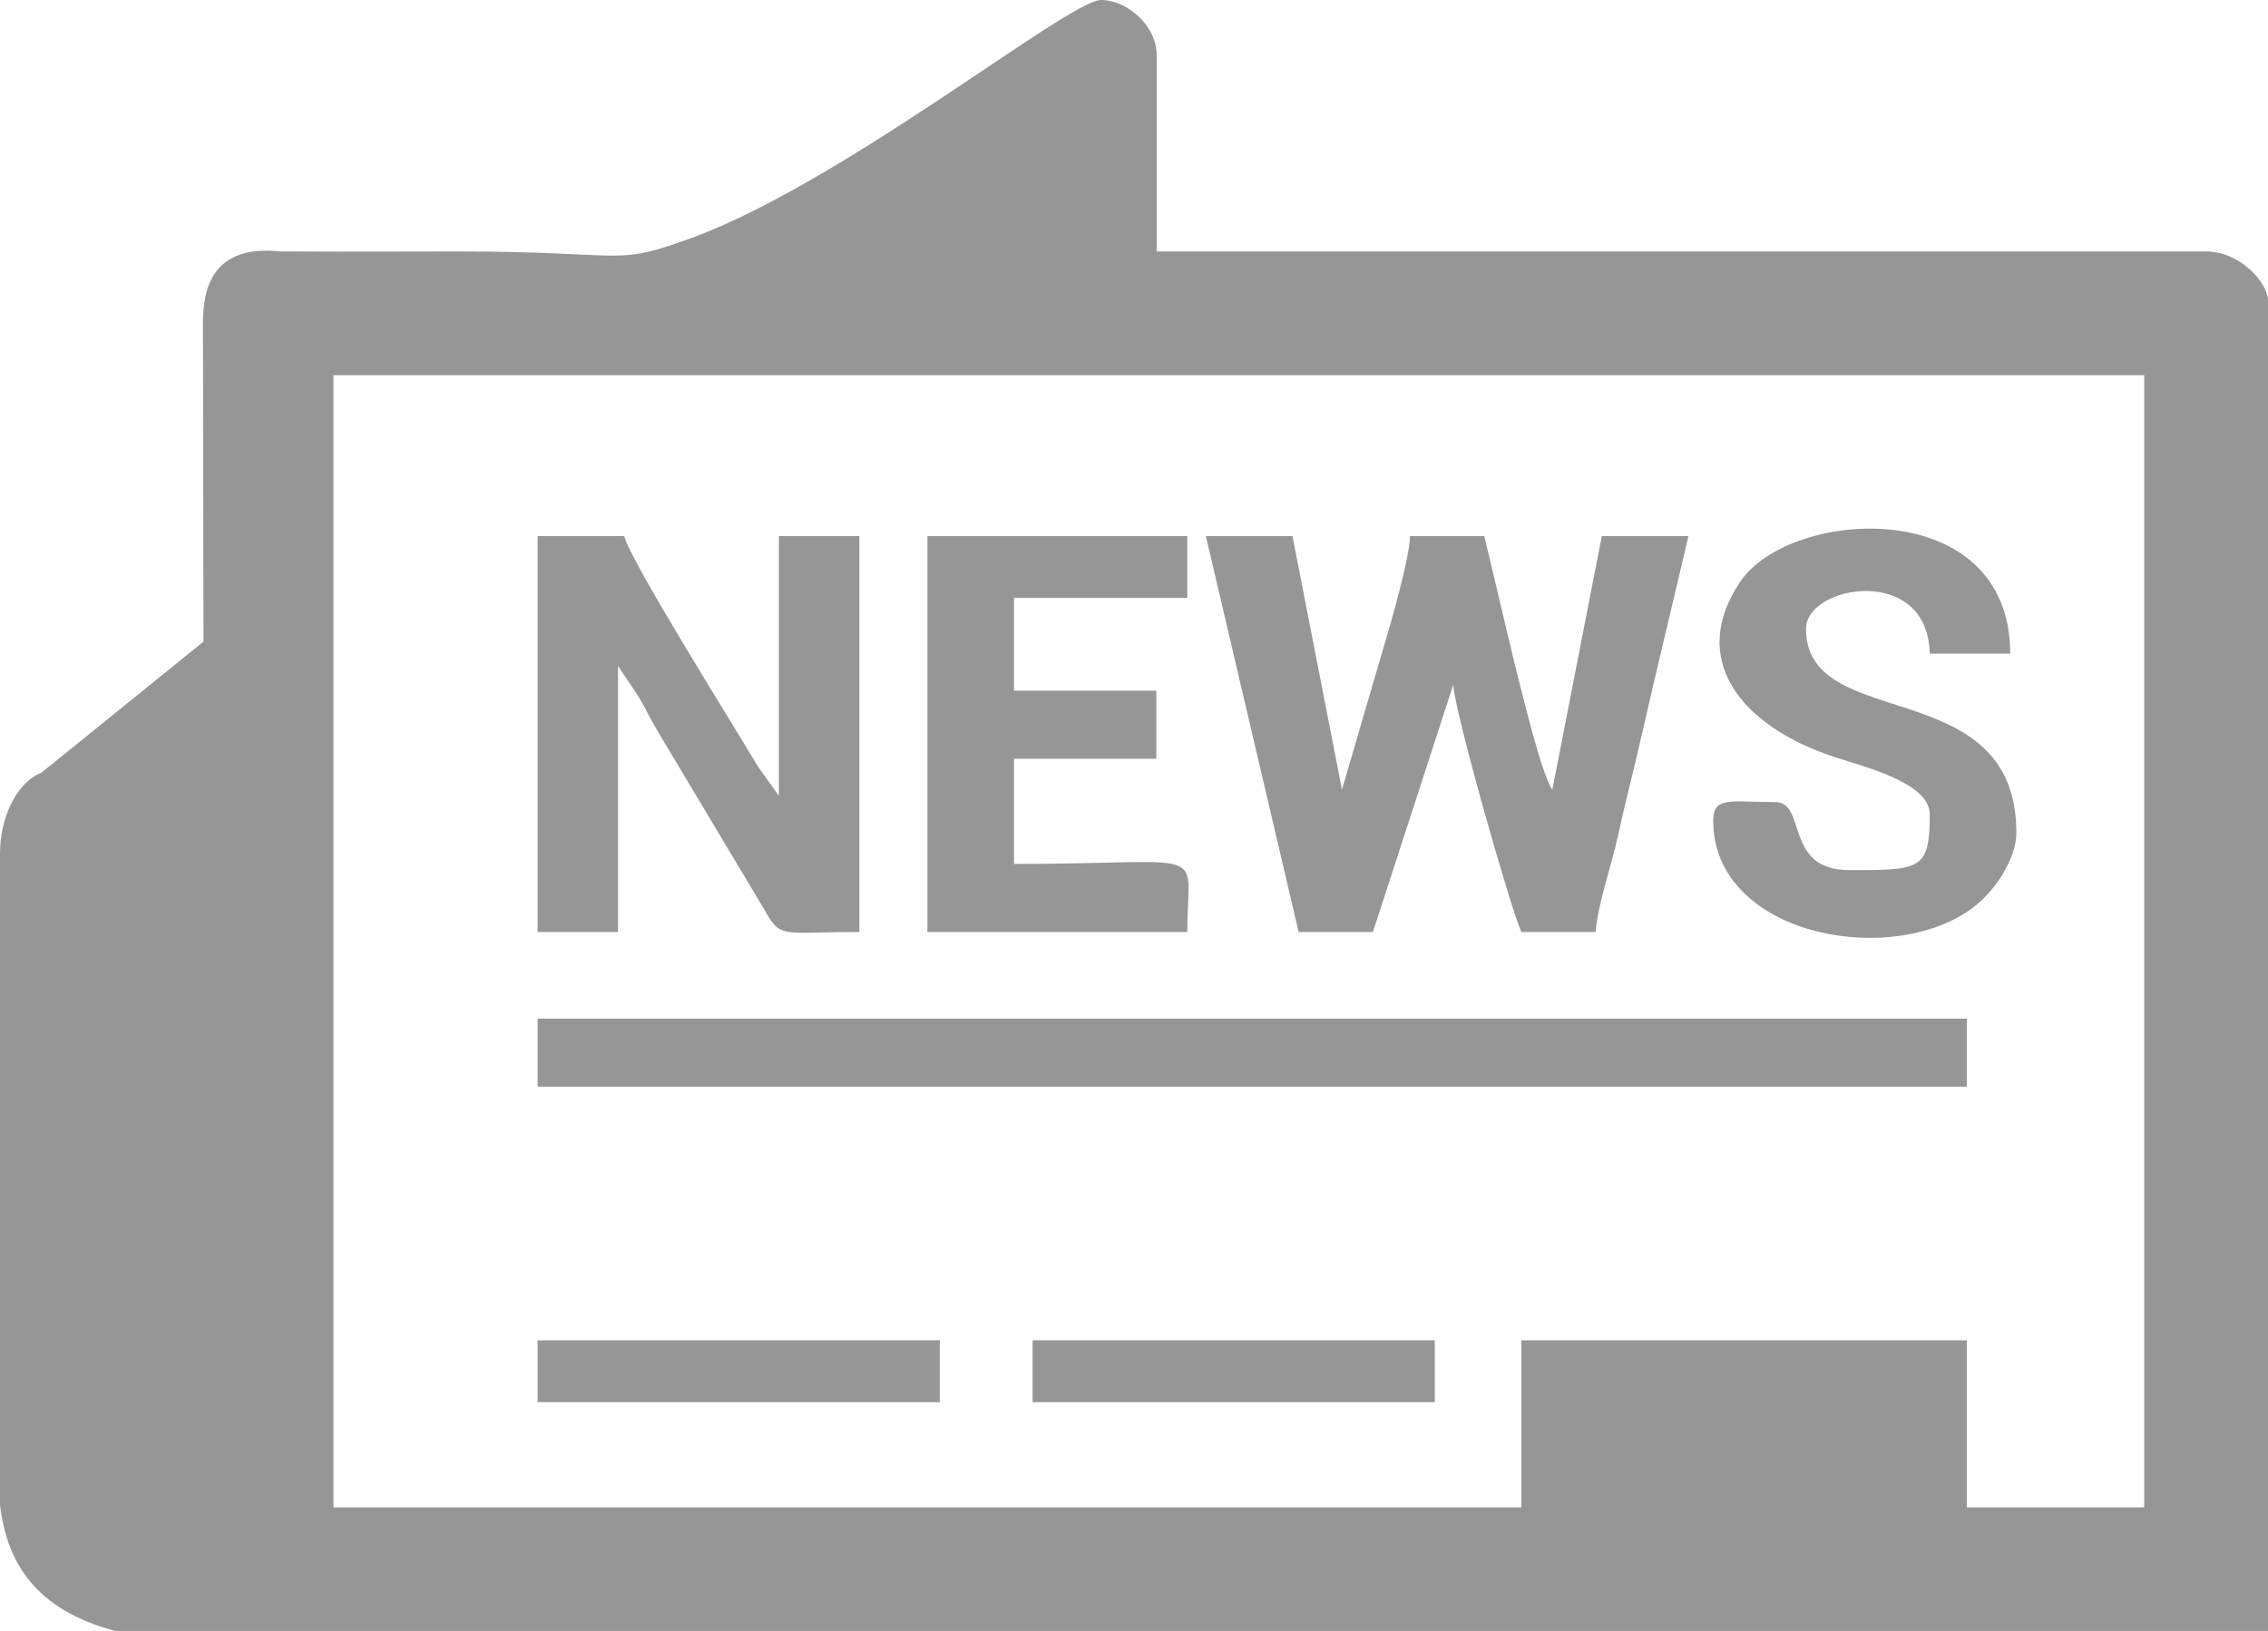
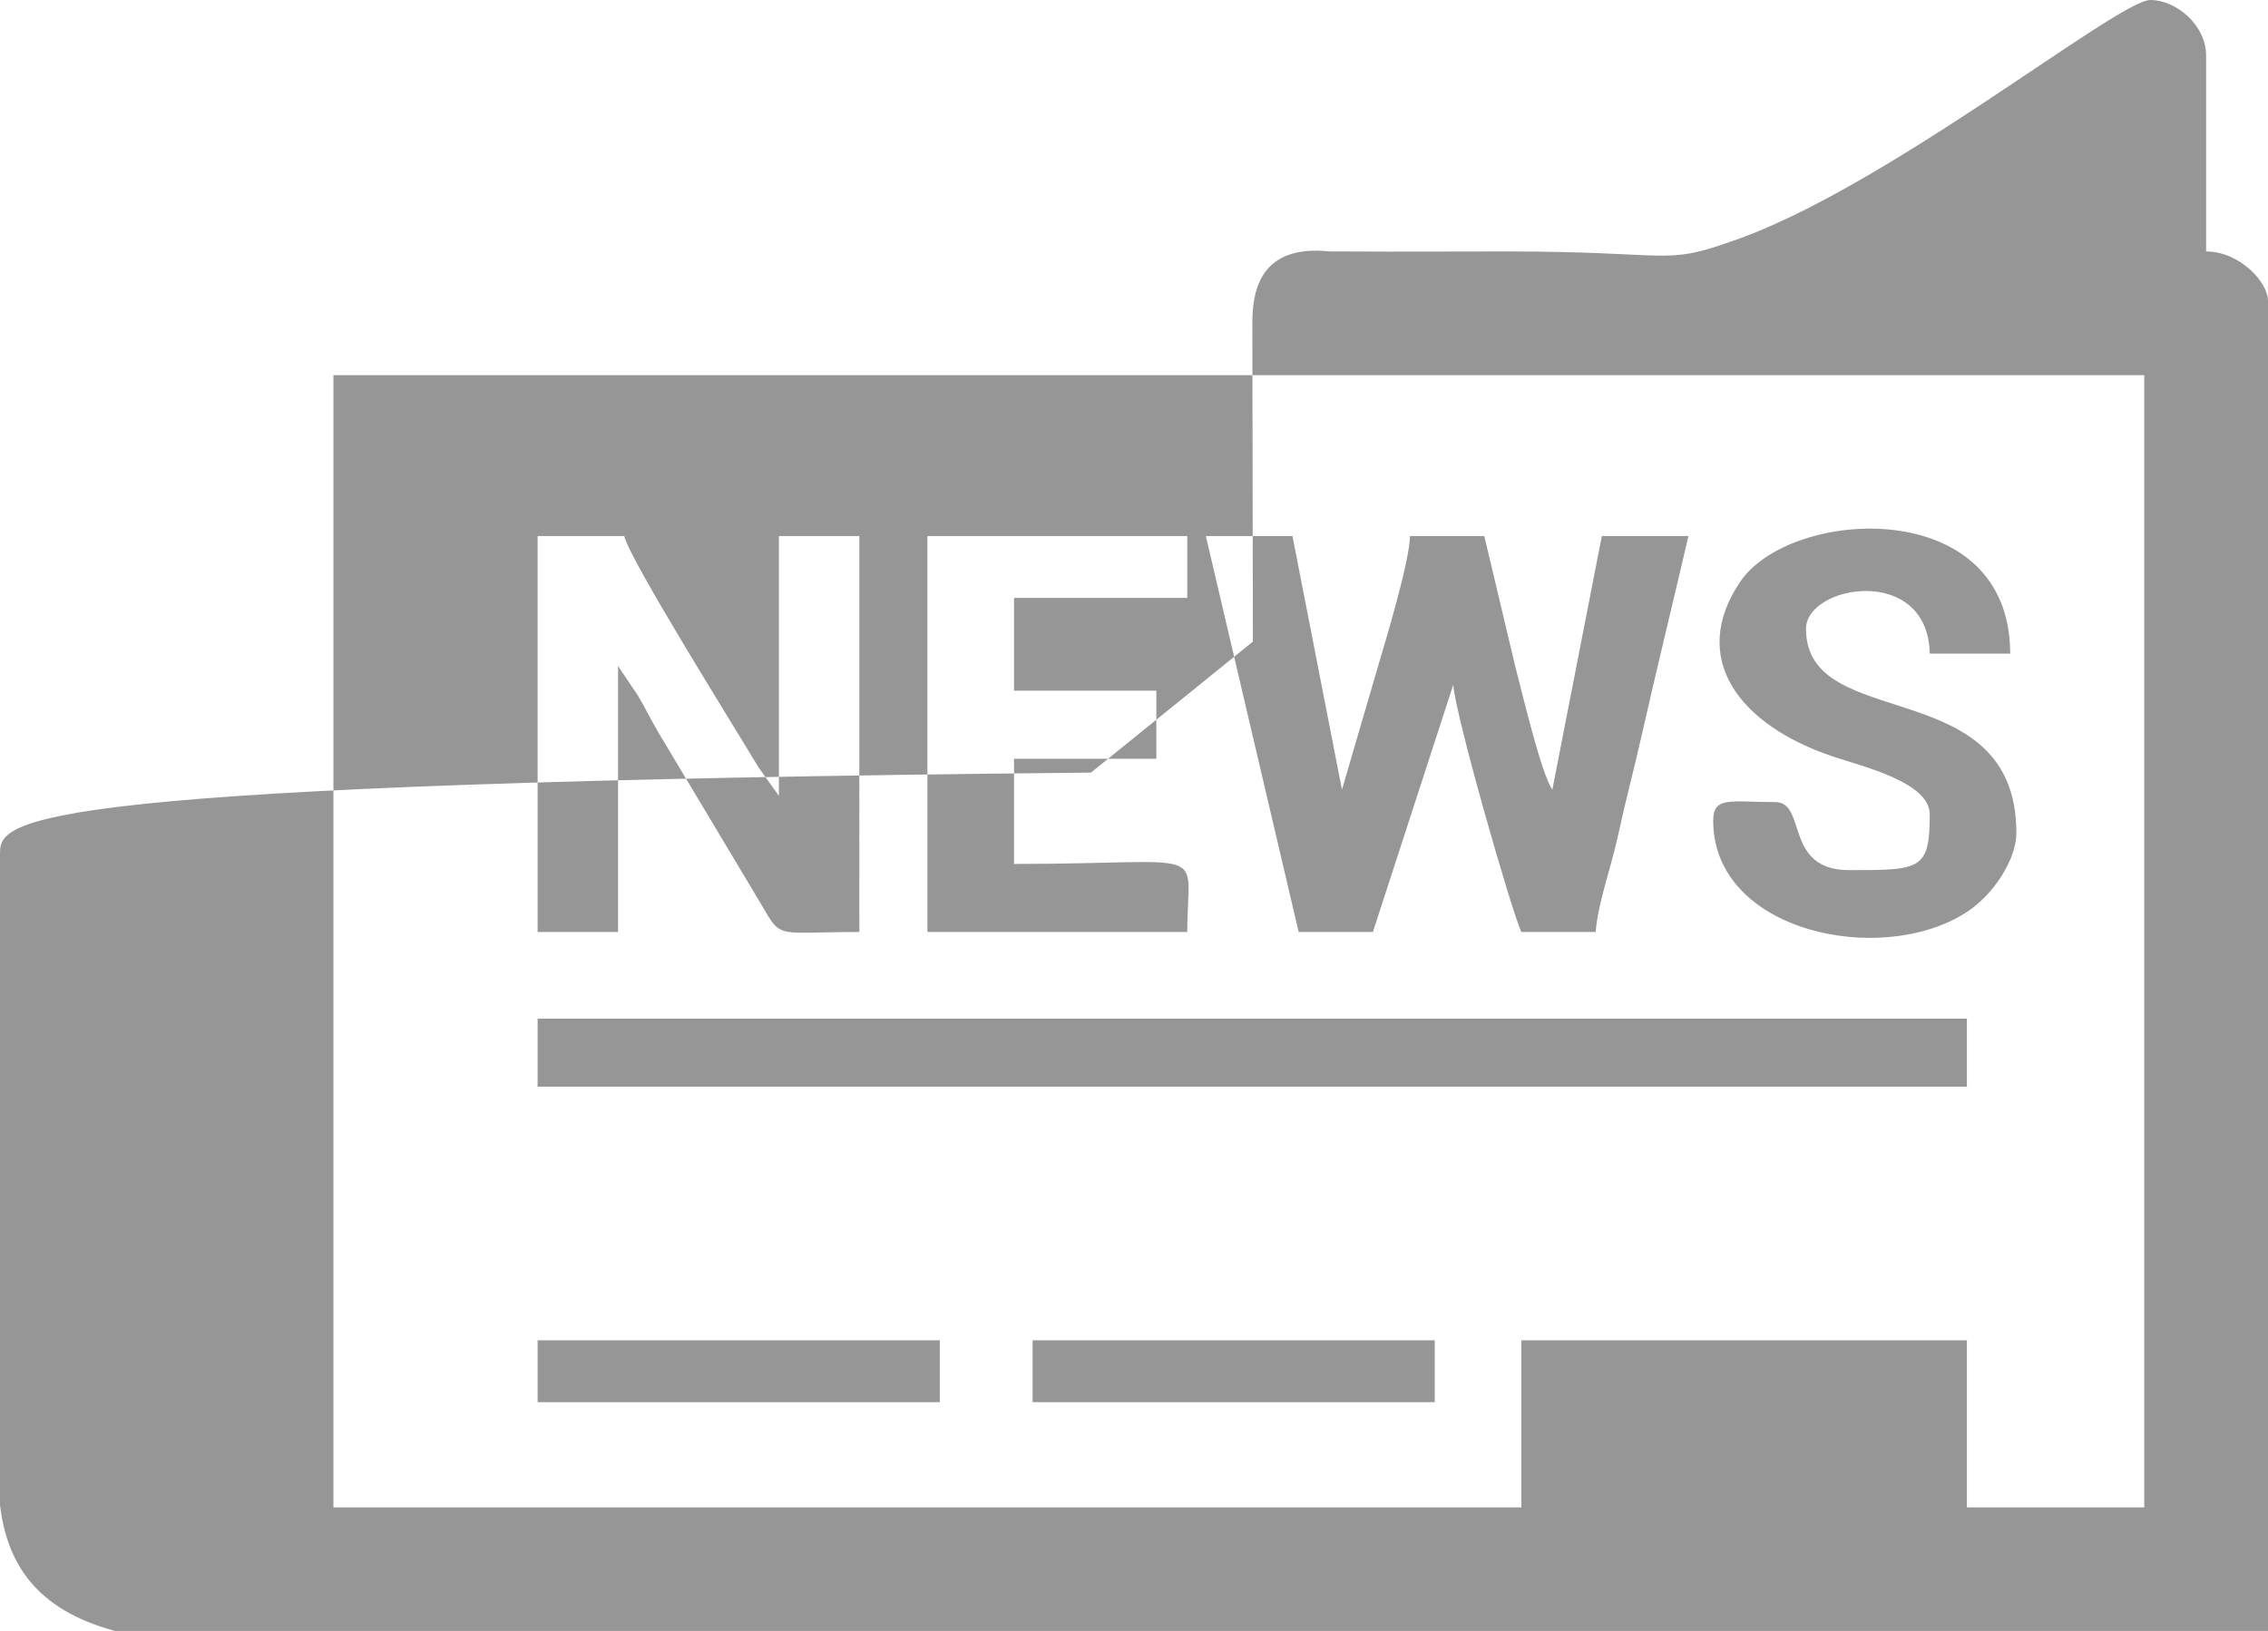
<svg xmlns="http://www.w3.org/2000/svg" width="150mm" height="407.717" viewBox="0 0 8932.75 6424.16" shape-rendering="geometricPrecision" text-rendering="geometricPrecision" image-rendering="optimizeQuality" fill-rule="evenodd" clip-rule="evenodd">
-   <path d="M5114.86 3671.09h292.43l316.8-974.79c2.25 100.56 228.77 892.88 268.07 974.79h292.43c9.71-116.72 60.03-250.96 87.2-375.84 33.3-153.05 59.87-247.76 93.07-394.3 62.99-277.99 124.19-527.32 185.27-789.52h-341.17l-194.95 999.16c-44.72-64.37-121.17-391.88-146.4-487.22l-121.67-511.94h-292.43c-2.25 101.07-93.6 403.89-124.77 508.85l-143.3 490.31-194.95-999.16h-341.18c120.91 519 244.63 1040.66 365.55 1559.66zM1313.24 5937.46V1477.82h7132.13v4459.64h-698.59v-657.98H5992.17v657.98H1313.25zm7619.51 0V1185.39c0-74.33-112.08-194.95-243.7-194.95H4555.87V219.32c0-121.57-119.17-219.33-219.32-219.33-129.69 0-1053.52 751.32-1655.82 952.66-263.11 93.53-230.94 37.79-880.14 37.79-422.33 0-273.59 1.61-695.9-.08-274.5-28.56-305.6 153.49-305.38 283.94l2.16 1253.03-637.84 515.94C60.57 3084.13-.01 3226.71-.01 3362.41v2565.45c27.02 227.43 139.32 412.21 453 496.3h8479.75v-486.7zM2117.4 4280.33h5629.37v-268.07H2117.4v268.07zm0-609.24h316.81v-1047.9l78.25 116.72c31.34 52.34 45.61 85.53 78.24 141.07l410.44 686.2c77.59 134.27 54.78 103.92 383.48 103.92V2111.44h-316.8v1023.52l-81.26-113.68c-89.86-151.55-505.81-814.7-527.97-909.84h-341.18V3671.1zm5483.15-463.03c0 219.66-37.41 219.33-316.8 219.33-259.97 0-164.8-268.07-292.43-268.07-174.66 0-243.7-24.05-243.7 73.11 0 438.73 659.99 577.27 995.71 362.1 112.75-72.25 198.4-213.5 198.4-313.36 0-636.05-828.56-389.6-828.56-804.2 0-173.96 479.52-255.98 487.39 97.48h316.8c0-627.1-864.7-576.04-1063.1-283.28-204.17 301.27-4.58 564.93 365.18 688.77 117.92 39.5 381.12 101.06 381.12 228.11zm-3947.87 463.03H4676.2c0-346.09 109.33-268.07-682.35-268.07v-414.29h560.5v-268.07h-560.5v-365.54h682.35v-243.7H3652.68v1559.66zM2117.4 5523.17h1584.02v-243.69H2117.4v243.69zm1949.57 0h1584.02v-243.69H4066.97v243.69z" fill="#969696" />
+   <path d="M5114.86 3671.09h292.43l316.8-974.79c2.25 100.56 228.77 892.88 268.07 974.79h292.43c9.71-116.72 60.03-250.96 87.2-375.84 33.3-153.05 59.87-247.76 93.07-394.3 62.99-277.99 124.19-527.32 185.27-789.52h-341.17l-194.95 999.16c-44.72-64.37-121.17-391.88-146.4-487.22l-121.67-511.94h-292.43c-2.25 101.07-93.6 403.89-124.77 508.85l-143.3 490.31-194.95-999.16h-341.18c120.91 519 244.63 1040.66 365.55 1559.66zM1313.24 5937.46V1477.82h7132.13v4459.64h-698.59v-657.98H5992.17v657.98H1313.25zm7619.51 0V1185.39c0-74.33-112.08-194.95-243.7-194.95V219.32c0-121.57-119.17-219.33-219.32-219.33-129.69 0-1053.52 751.32-1655.82 952.66-263.11 93.53-230.94 37.79-880.14 37.79-422.33 0-273.59 1.61-695.9-.08-274.5-28.56-305.6 153.49-305.38 283.94l2.16 1253.03-637.84 515.94C60.57 3084.13-.01 3226.71-.01 3362.41v2565.45c27.02 227.43 139.32 412.21 453 496.3h8479.75v-486.7zM2117.4 4280.33h5629.37v-268.07H2117.4v268.07zm0-609.24h316.81v-1047.9l78.25 116.72c31.34 52.34 45.61 85.53 78.24 141.07l410.44 686.2c77.59 134.27 54.78 103.92 383.48 103.92V2111.44h-316.8v1023.52l-81.26-113.68c-89.86-151.55-505.81-814.7-527.97-909.84h-341.18V3671.1zm5483.15-463.03c0 219.66-37.41 219.33-316.8 219.33-259.97 0-164.8-268.07-292.43-268.07-174.66 0-243.7-24.05-243.7 73.11 0 438.73 659.99 577.27 995.71 362.1 112.75-72.25 198.4-213.5 198.4-313.36 0-636.05-828.56-389.6-828.56-804.2 0-173.96 479.52-255.98 487.39 97.48h316.8c0-627.1-864.7-576.04-1063.1-283.28-204.17 301.27-4.58 564.93 365.18 688.77 117.92 39.5 381.12 101.06 381.12 228.11zm-3947.87 463.03H4676.2c0-346.09 109.33-268.07-682.35-268.07v-414.29h560.5v-268.07h-560.5v-365.54h682.35v-243.7H3652.68v1559.66zM2117.4 5523.17h1584.02v-243.69H2117.4v243.69zm1949.57 0h1584.02v-243.69H4066.97v243.69z" fill="#969696" />
</svg>